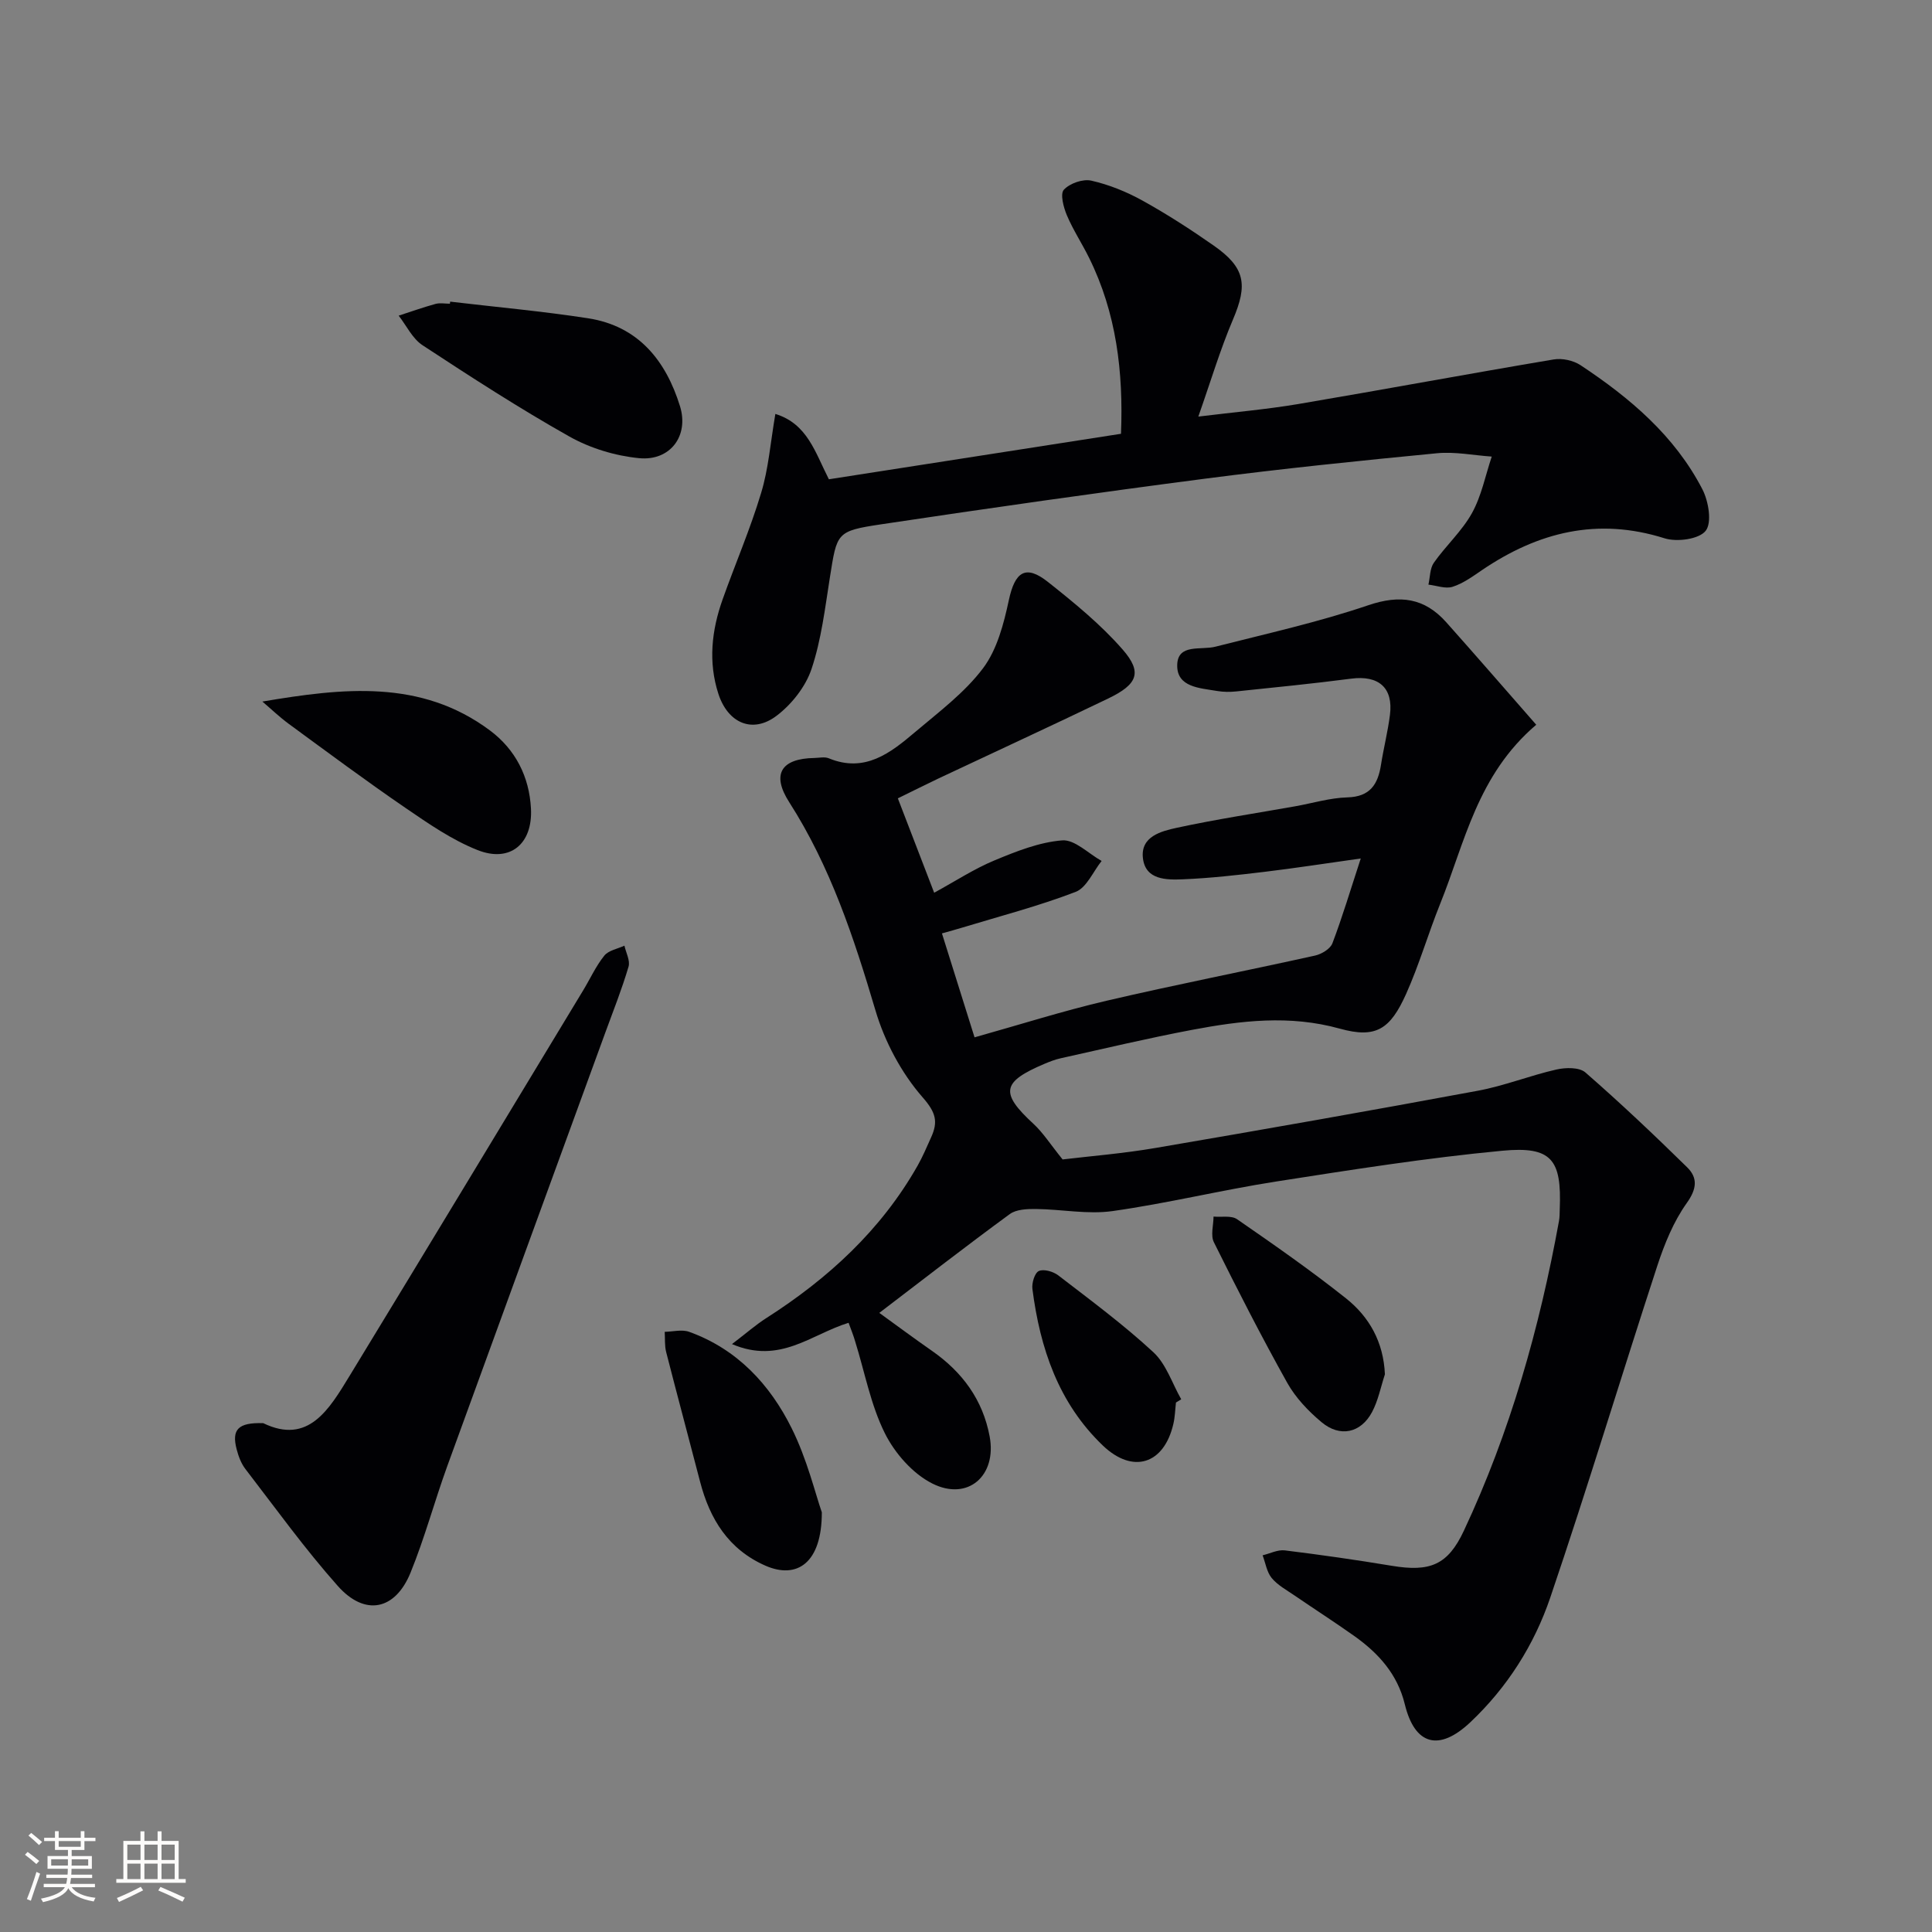
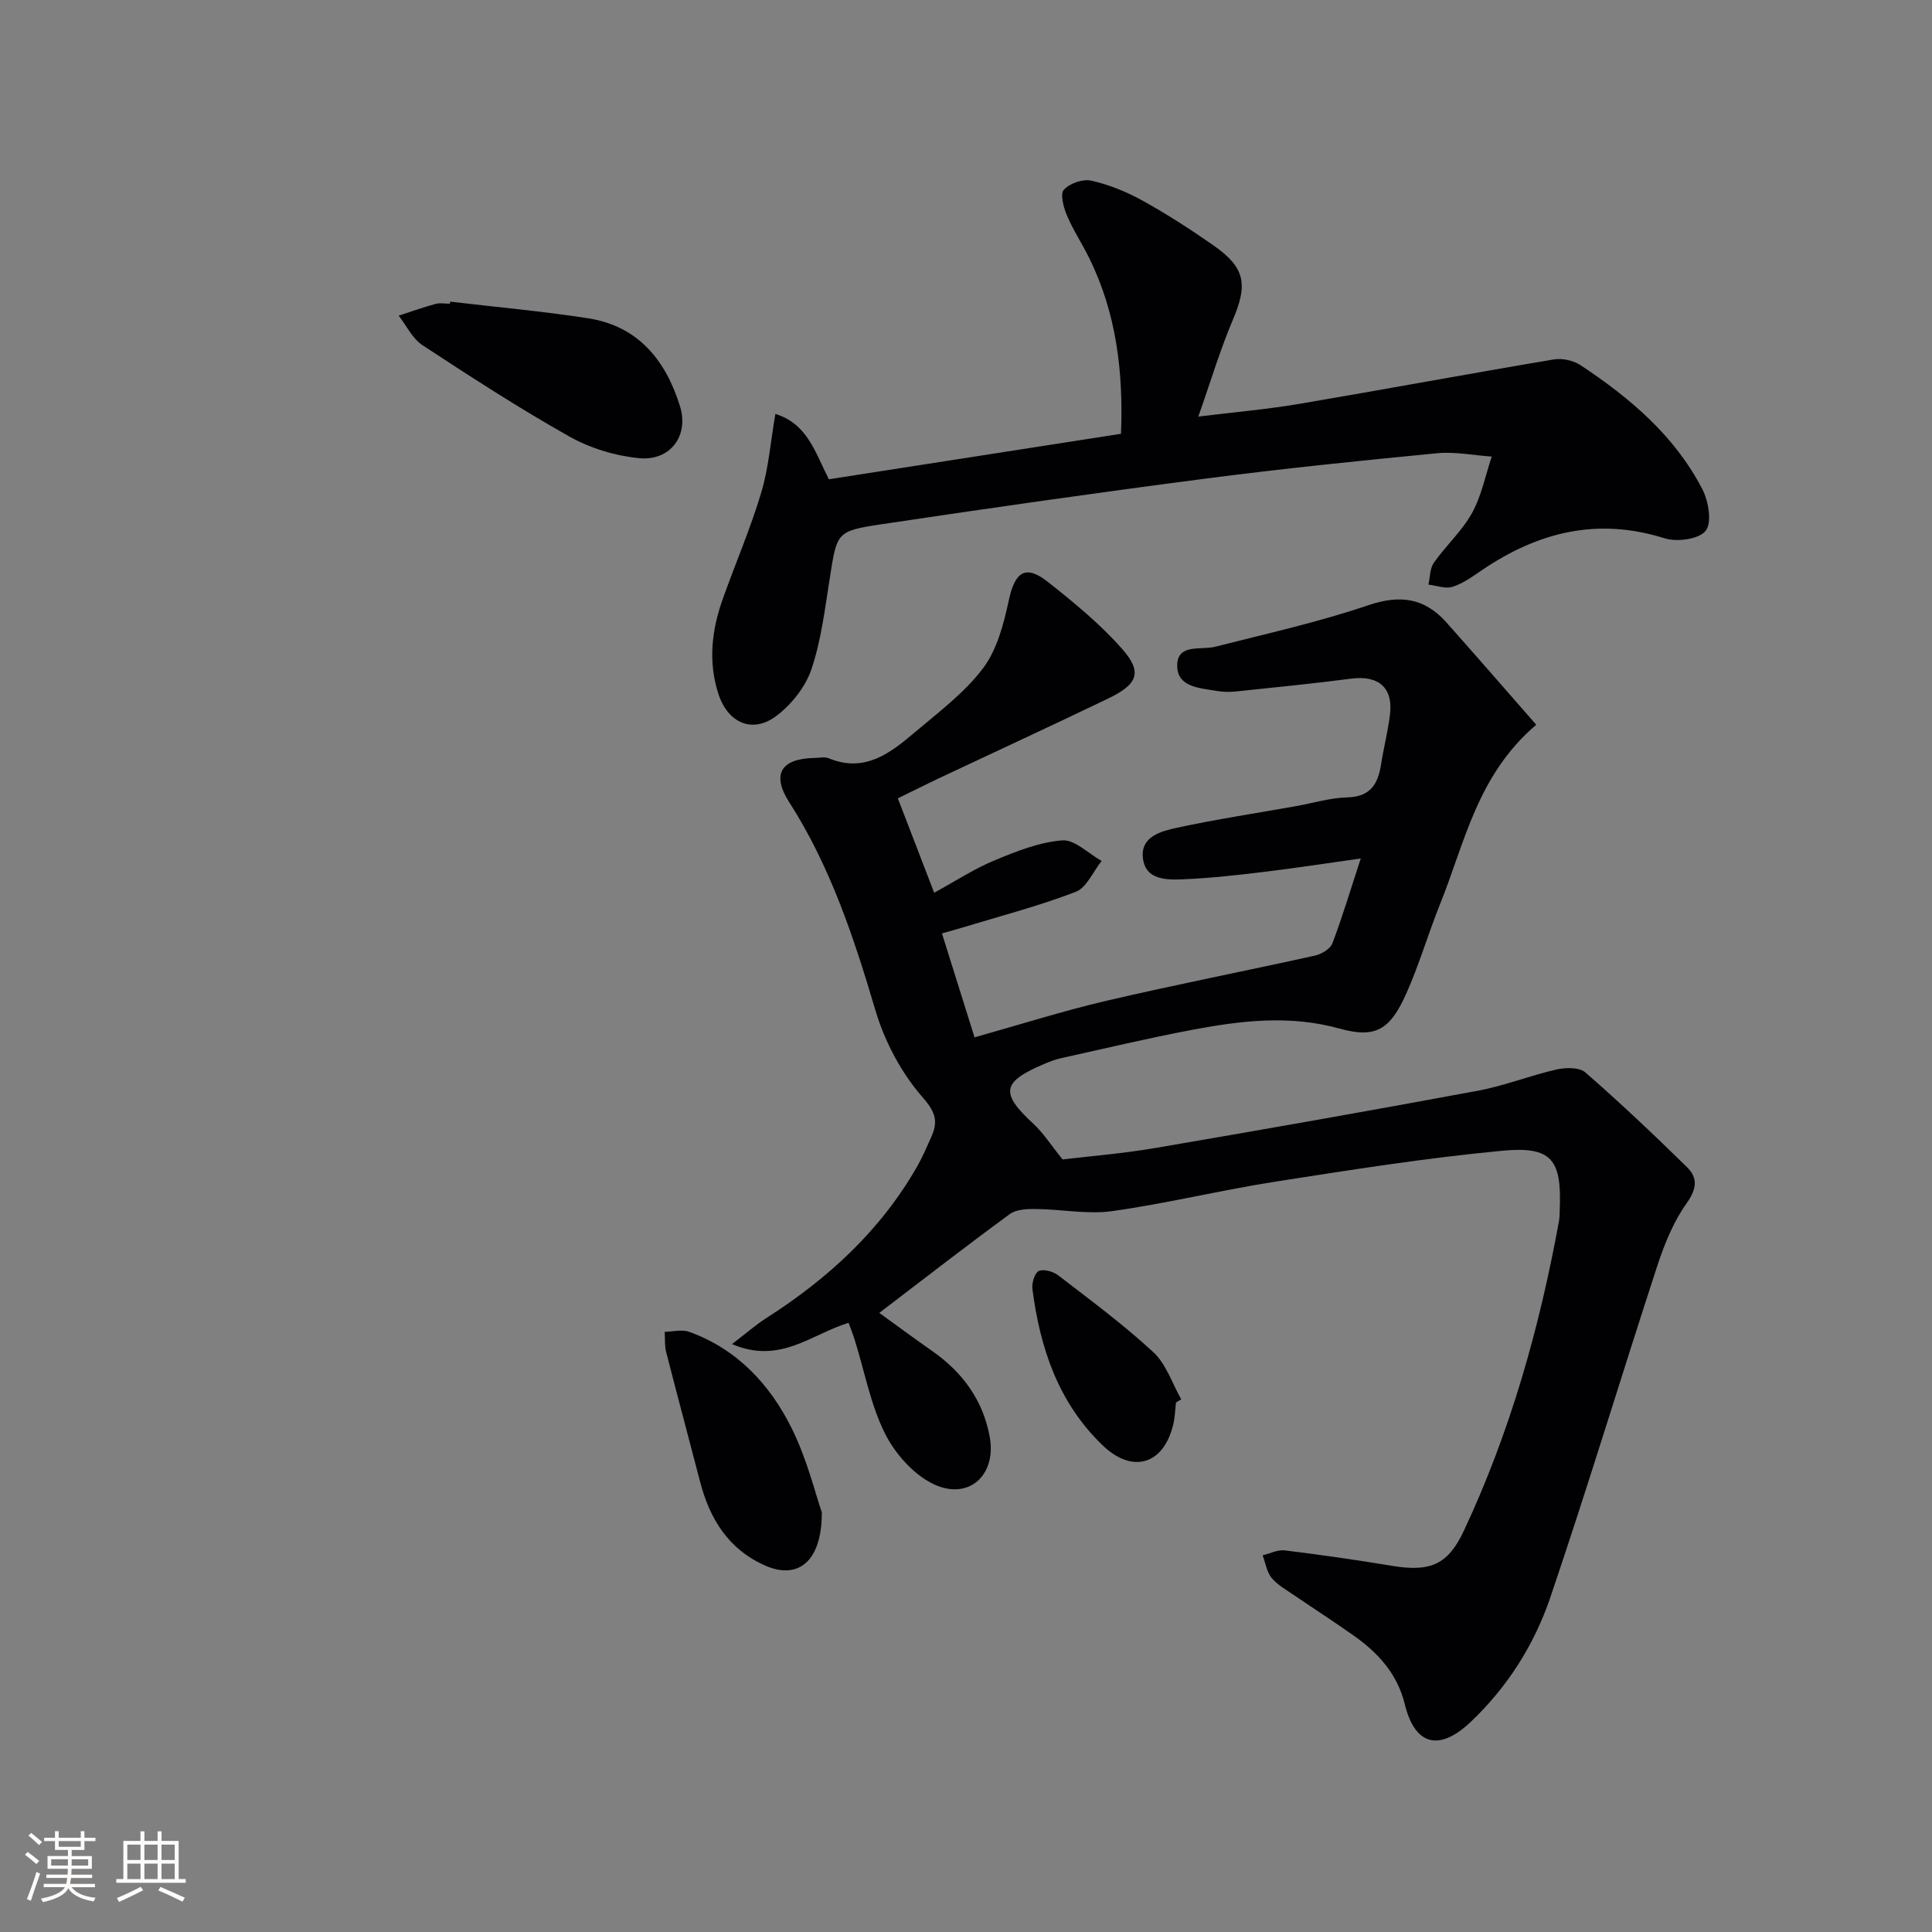
<svg xmlns="http://www.w3.org/2000/svg" enable-background="new 0 0 400 400" viewBox="0 0 400 400">
  <rect x="0" y="0" width="400" height="400" fill="#808080" stroke="none" />
  <g fill="#010104">
    <path d="m175.69 273.87c-7.78 2.39-14.19 8.66-24.14 4.41 3.04-2.32 4.96-4.02 7.1-5.38 12.81-8.19 23.76-18.22 31.34-31.58 1.06-1.87 1.9-3.88 2.79-5.85 1.45-3.2 1.03-5.1-1.75-8.27-4.41-5.04-7.87-11.55-9.78-18.02-4.46-15.05-9.32-29.78-17.86-43.11-3.7-5.77-1.68-9.03 5.23-9.14 1-.02 2.12-.29 2.98.07 7.47 3.08 12.77-1.12 17.86-5.43 4.92-4.17 10.26-8.15 14.07-13.22 2.91-3.87 4.29-9.2 5.34-14.1 1.26-5.87 3.46-7.44 8.1-3.76 5.44 4.31 10.9 8.77 15.44 13.96 4.16 4.76 3.13 7.23-2.97 10.17-11.68 5.62-23.44 11.04-35.17 16.57-2.68 1.27-5.33 2.61-8.38 4.1 2.45 6.37 4.8 12.48 7.52 19.54 4.47-2.44 8.32-4.97 12.5-6.7 4.5-1.87 9.26-3.77 14.02-4.14 2.59-.2 5.42 2.74 8.15 4.26-1.77 2.21-3.11 5.54-5.39 6.41-7.72 2.96-15.77 5.05-23.7 7.46-1.09.33-2.19.63-3.97 1.13 2.22 7.09 4.37 13.94 6.75 21.52 9.49-2.66 18.31-5.47 27.3-7.57 14.35-3.35 28.82-6.17 43.2-9.36 1.35-.3 3.15-1.38 3.59-2.54 2.05-5.39 3.7-10.94 5.87-17.56-7.34 1.03-13.64 2.01-19.97 2.77-5.6.67-11.21 1.31-16.84 1.54-3.41.14-7.76.16-8.29-4.37-.53-4.52 3.81-5.6 7.08-6.31 8.1-1.75 16.31-2.99 24.47-4.44 3.59-.64 7.17-1.74 10.77-1.84 4.73-.13 6.33-2.7 6.97-6.75.54-3.45 1.41-6.84 1.85-10.3.73-5.65-2.33-8.28-8.04-7.53-7.9 1.03-15.82 1.81-23.75 2.64-1.32.14-2.69.13-3.99-.09-3.56-.61-8.38-.75-8.26-5.4.11-4.46 4.91-3 7.91-3.77 10.59-2.7 21.31-5.07 31.64-8.58 6.6-2.24 11.66-1.51 16.15 3.52 6.25 7.01 12.4 14.11 18.63 21.22-12.26 10.47-14.79 24.45-19.89 37.08-2.48 6.16-4.33 12.58-7.04 18.63-3.29 7.32-6.22 9.3-13.74 7.21-10.39-2.89-20.45-1.66-30.58.25-9.12 1.72-18.16 3.88-27.23 5.89-1.13.25-2.23.68-3.3 1.13-8.91 3.77-9.26 6.03-2.3 12.45 1.98 1.83 3.47 4.2 6.02 7.36 5.57-.67 12.5-1.22 19.32-2.39 22.24-3.8 44.45-7.71 66.63-11.83 5.52-1.02 10.82-3.16 16.3-4.4 1.9-.43 4.73-.49 5.99.61 7.23 6.3 14.21 12.91 21.06 19.63 2.23 2.19 2.03 4.47-.09 7.43-2.72 3.82-4.59 8.42-6.07 12.93-7.48 22.88-14.43 45.93-22.17 68.72-3.33 9.8-8.89 18.59-16.56 25.83-6.46 6.09-11.49 4.77-13.56-3.73-1.52-6.23-5.44-10.56-10.43-14.11-4.07-2.89-8.28-5.59-12.4-8.41-1.64-1.13-3.5-2.13-4.73-3.62-1.02-1.24-1.28-3.11-1.88-4.7 1.54-.37 3.13-1.2 4.6-1.02 7.4.91 14.79 1.97 22.14 3.19 7.93 1.32 11.6-.16 14.92-7.24 9.59-20.44 15.67-41.98 19.7-64.14.15-.81.13-1.66.16-2.49.41-10.23-1.65-13.04-11.92-12.06-15.68 1.48-31.28 3.95-46.86 6.38-11.31 1.77-22.47 4.51-33.8 6.11-5.15.73-10.55-.37-15.84-.43-1.83-.02-4.09.06-5.44 1.05-8.98 6.57-17.78 13.41-27.02 20.46 3.54 2.56 7.19 5.27 10.92 7.87 6.28 4.38 10.52 10.14 11.93 17.73 1.51 8.11-4.51 13.44-11.89 9.72-4.07-2.05-7.78-6.3-9.84-10.46-2.91-5.87-4.13-12.57-6.1-18.9-.36-1.26-.85-2.47-1.38-3.91z" />
    <path d="m160.53 85.7c6.63 2.04 8.22 7.92 11.08 13.53 20.02-3.12 40.14-6.25 60.48-9.42.51-12.84-.96-25.01-6.6-36.42-1.47-2.98-3.32-5.78-4.61-8.83-.69-1.64-1.42-4.41-.62-5.28 1.22-1.32 3.94-2.28 5.68-1.88 3.67.83 7.3 2.3 10.6 4.13 5.09 2.82 10 5.99 14.77 9.33 6.53 4.57 7.04 8.07 3.96 15.3-2.65 6.23-4.59 12.76-7.17 20.09 7.57-.93 14.15-1.5 20.64-2.59 17.66-2.99 35.27-6.27 52.93-9.24 1.76-.3 4.06.2 5.55 1.18 10.22 6.76 19.51 14.61 25.24 25.7 1.28 2.48 2.02 6.9.68 8.6-1.37 1.74-5.94 2.36-8.51 1.55-13.89-4.39-26.21-1.29-37.84 6.61-1.92 1.31-3.88 2.74-6.05 3.43-1.47.47-3.32-.26-5-.45.35-1.53.29-3.35 1.13-4.54 2.48-3.53 5.81-6.53 7.88-10.26 1.98-3.57 2.78-7.78 4.1-11.71-3.79-.26-7.62-1.05-11.35-.69-16.03 1.55-32.06 3.19-48.04 5.27-22.39 2.91-44.74 6.1-67.07 9.45-9.26 1.39-9.1 1.74-10.57 10.99-1.01 6.37-1.77 12.89-3.8 18.95-1.23 3.68-4.12 7.34-7.26 9.71-4.94 3.73-10.04 1.53-12.02-4.54-2.14-6.58-1.41-13.16.87-19.57 2.61-7.35 5.72-14.54 7.96-22 1.54-5.02 1.93-10.4 2.96-16.4z" />
-     <path d="m54.5 294.65c9.35 4.53 13.65-2.86 17.92-9.86 16.17-26.54 32.22-53.14 48.31-79.73 1.46-2.41 2.64-5.04 4.39-7.21.88-1.09 2.74-1.4 4.16-2.06.32 1.46 1.23 3.1.85 4.36-1.36 4.6-3.14 9.08-4.79 13.59-10.91 29.93-21.86 59.84-32.73 89.78-2.66 7.33-4.68 14.9-7.62 22.1-3.18 7.78-9.44 9.05-15.05 2.74-6.83-7.68-12.87-16.08-19.15-24.24-.88-1.15-1.43-2.65-1.8-4.08-1.05-4.04.27-5.56 5.51-5.39z" />
    <path d="m93.2 62.45c9.53 1.13 19.1 1.98 28.58 3.45 10.37 1.61 16.07 8.74 19 18.18 1.91 6.15-2.01 11.4-8.45 10.78-4.94-.48-10.13-2.05-14.46-4.49-10.39-5.85-20.42-12.35-30.4-18.9-2.08-1.37-3.31-4.04-4.93-6.12 2.54-.82 5.06-1.72 7.63-2.43.93-.25 1.98-.04 2.98-.04.02-.14.04-.28.05-.43z" />
-     <path d="m54.32 145.25c16.65-2.81 32.79-4.68 47.09 5.96 5.33 3.97 8.18 9.61 8.52 16.21.38 7.32-4.34 11.24-11.05 8.58-5.29-2.09-10.15-5.46-14.9-8.71-8.21-5.62-16.19-11.56-24.22-17.44-1.9-1.4-3.63-3.06-5.44-4.6z" />
+     <path d="m54.32 145.25z" />
    <path d="m170.15 313.11c.01 10.5-5.14 13.92-11.69 11.04-7.63-3.36-11.51-9.64-13.52-17.4-2.32-8.95-4.73-17.87-7.02-26.83-.34-1.33-.21-2.78-.3-4.18 1.7-.03 3.57-.54 5.06 0 9.92 3.57 16.72 10.88 21.23 19.97 3.19 6.41 4.9 13.56 6.24 17.4z" />
-     <path d="m286.73 284.54c-.86 2.62-1.39 5.43-2.67 7.83-2.32 4.33-6.62 5.27-10.43 2.09-2.75-2.29-5.39-5.07-7.12-8.16-5.34-9.55-10.32-19.31-15.19-29.11-.71-1.43-.08-3.53-.07-5.31 1.65.15 3.7-.27 4.88.55 7.64 5.28 15.27 10.6 22.53 16.37 4.82 3.83 7.78 9.03 8.07 15.74z" />
    <path d="m243.47 290.38c-.17 1.48-.2 3-.54 4.44-1.94 8.36-8.39 10.4-14.6 4.46-9.19-8.8-13-20.15-14.58-32.41-.16-1.23.47-3.33 1.33-3.72 1.02-.46 2.98.1 4.02.9 6.69 5.15 13.51 10.19 19.69 15.91 2.66 2.46 3.89 6.45 5.77 9.75-.36.22-.73.44-1.09.67z" />
  </g>
  <path d="m5.17 384 .55-.58c.85.61 1.65 1.24 2.4 1.87l-.59.64c-.83-.73-1.62-1.38-2.36-1.93m1.22 9.53-.82-.34c.71-1.76 1.37-3.64 1.98-5.63.24.13.5.25.76.36-.6 1.67-1.24 3.54-1.92 5.61m-.5-13.5.57-.54c.56.44 1.31 1.06 2.26 1.87l-.64.64c-.68-.66-1.41-1.32-2.19-1.97m3.25.46h2.24v-1.36h.77v1.36h4.57v-1.36h.76v1.36h2.28v.69h-2.28v1.84h-2.64v1.26h4.18v2.64h-4.21c0 .45-.02.86-.05 1.21h4.32v.69h-4.38c-.04.34-.1.75-.19 1.22h5.15v.69h-4.82c.87 1.19 2.51 1.92 4.93 2.19-.17.31-.3.57-.37.76-2.77-.49-4.52-1.41-5.26-2.76-.56 1.26-2.3 2.23-5.24 2.9-.12-.25-.26-.48-.43-.72 2.73-.55 4.38-1.34 4.96-2.38h-4.38v-.69h4.65c.1-.38.17-.79.21-1.22h-4.32v-.69h4.4c.03-.34.05-.75.05-1.21h-4.2v-2.64h4.23v-1.26h-2.69v-1.84h-2.24zm1.46 4.46v1.29h3.45c.01-.4.02-.57.01-.53v-.32-.45h-3.46zm1.55-2.59h4.57v-1.19h-4.57zm6.11 2.59h-3.42v.77c-.01.19-.01.37-.02.53h3.44z" fill="#fcfbfa" />
  <path d="m32.63 379.16h.82v1.98h3.54v7.89h1.46v.78h-14.37v-.78h1.46v-7.89h3.54v-1.98h.82v1.98h2.73zm-3.49 11.48.5.73c-1.61.82-3.28 1.63-5 2.41-.13-.27-.28-.55-.44-.82 1.75-.72 3.4-1.49 4.94-2.32m-2.78-5.55h2.73v-3.18h-2.73zm0 3.95h2.73v-3.2h-2.73zm3.54-3.95h2.73v-3.18h-2.73zm0 3.95h2.73v-3.2h-2.73zm7.89 4.68c-1.84-.92-3.51-1.7-5.02-2.32l.45-.73c1.89.8 3.57 1.55 5.04 2.23zm-1.62-11.81h-2.73v3.18h2.73zm-2.73 7.13h2.73v-3.2h-2.73z" fill="#fcfbfa" />
</svg>